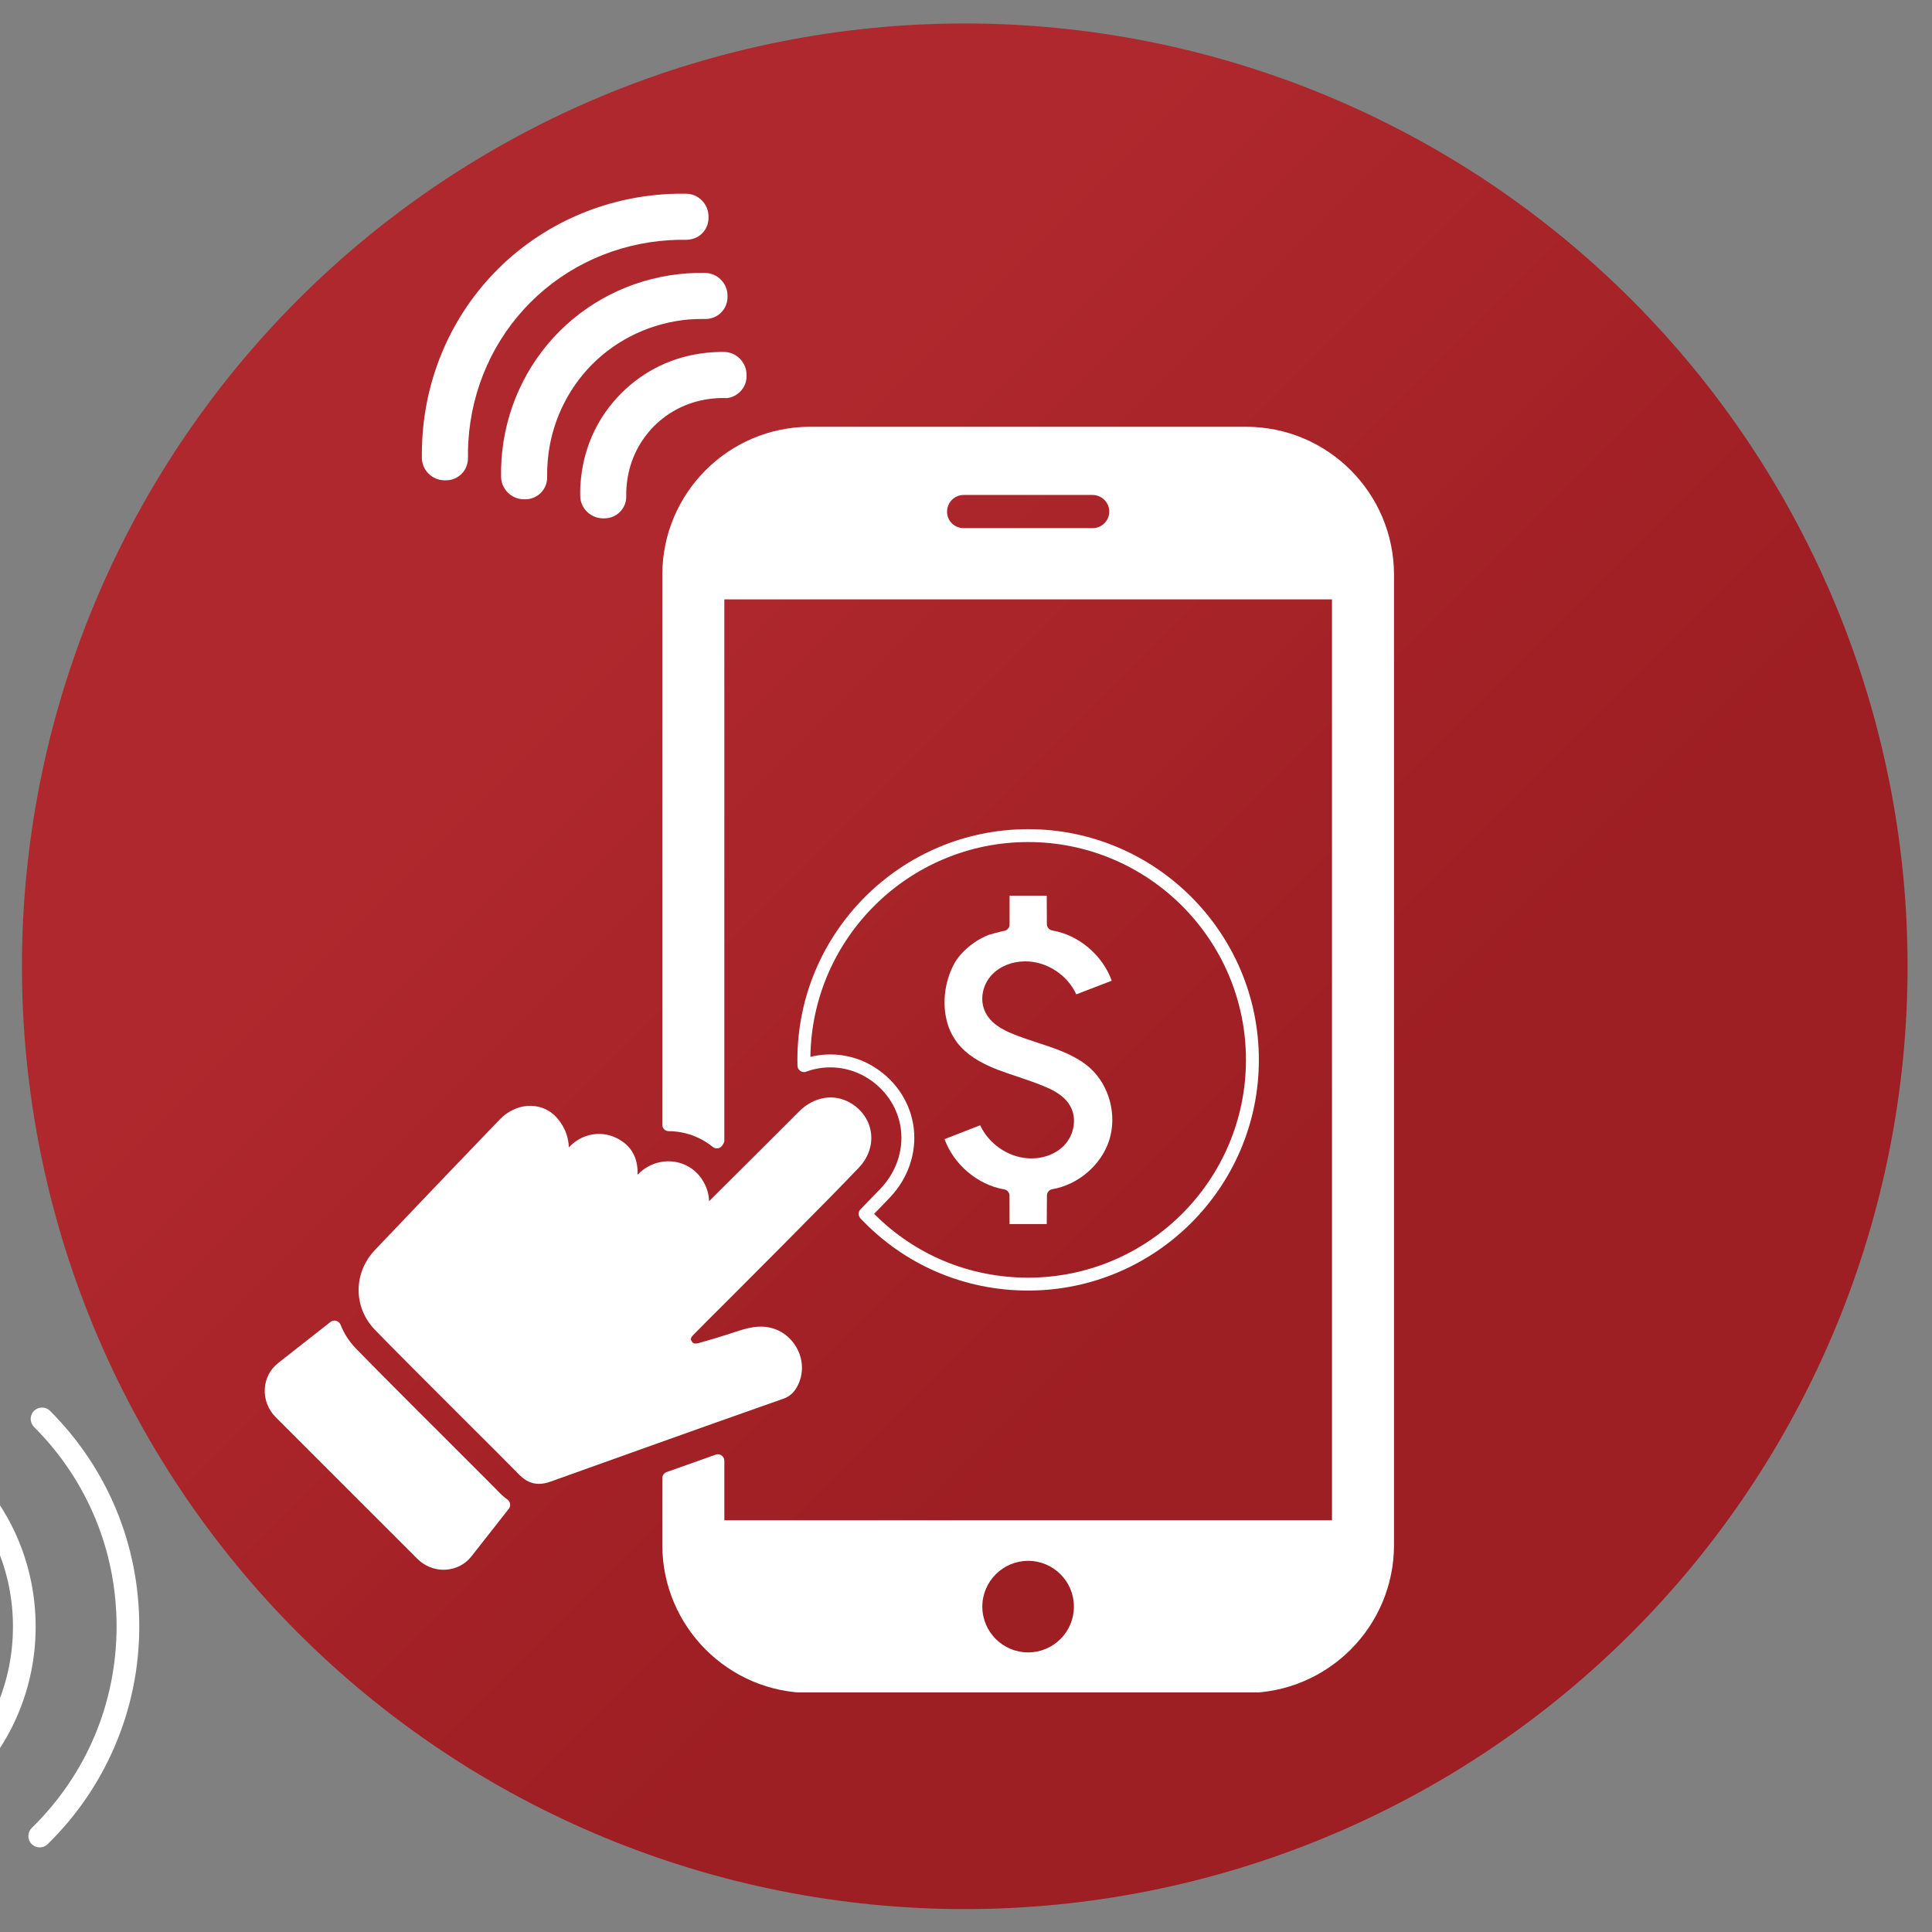
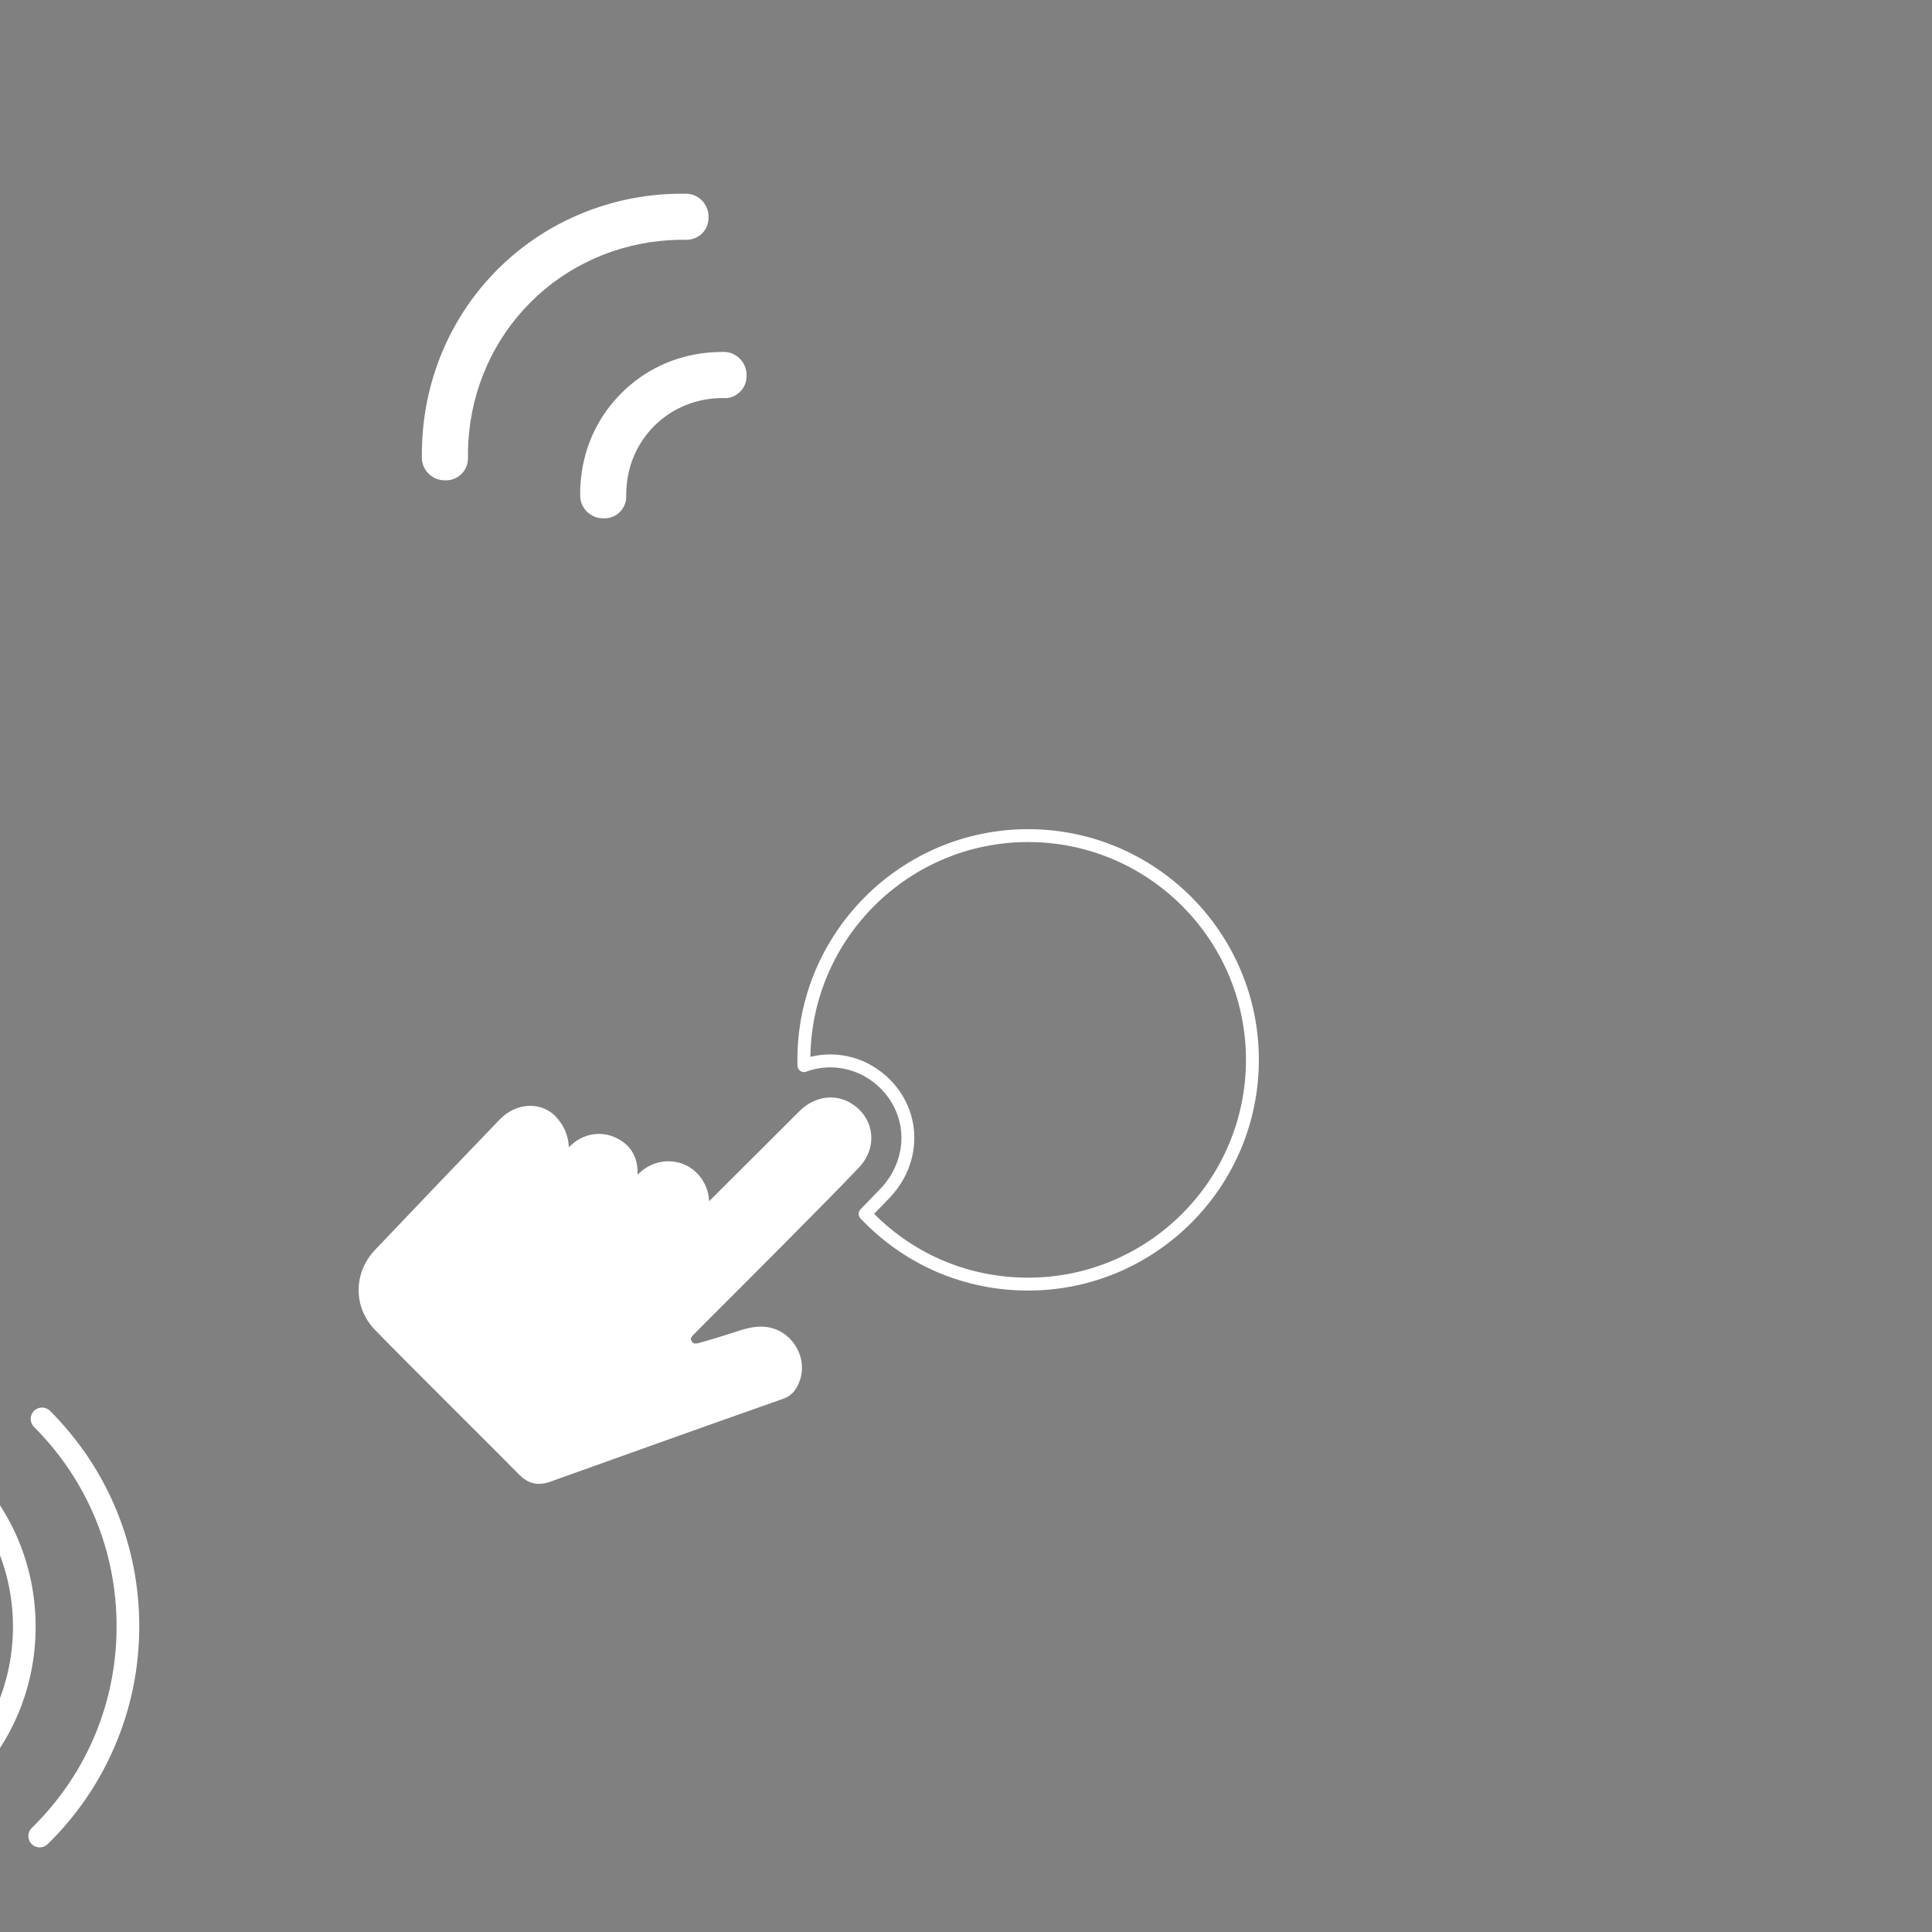
<svg xmlns="http://www.w3.org/2000/svg" width="500" zoomAndPan="magnify" viewBox="0 0 375 375" height="500" preserveAspectRatio="xMidYMid meet">
  <rect x="0" y="0" width="375" height="375" fill="#808080" stroke="none" />
  <defs>
    <clipPath id="ede3c6f58d">
      <path d="M 4.258 4.555 L 370.258 4.555 L 370.258 370.555 L 4.258 370.555 Z M 4.258 4.555 " clip-rule="nonzero" />
    </clipPath>
    <clipPath id="a2180c7b6c">
-       <path d="M 370.258 187.555 C 370.258 190.551 370.184 193.543 370.039 196.535 C 369.891 199.523 369.672 202.512 369.379 205.492 C 369.082 208.473 368.719 211.445 368.277 214.406 C 367.84 217.367 367.328 220.32 366.742 223.258 C 366.156 226.191 365.504 229.113 364.773 232.02 C 364.047 234.926 363.25 237.809 362.379 240.676 C 361.508 243.543 360.57 246.387 359.562 249.207 C 358.551 252.023 357.477 254.82 356.328 257.586 C 355.184 260.352 353.969 263.09 352.688 265.797 C 351.406 268.504 350.062 271.18 348.648 273.82 C 347.238 276.461 345.762 279.066 344.223 281.637 C 342.684 284.203 341.082 286.734 339.418 289.223 C 337.754 291.715 336.031 294.16 334.246 296.566 C 332.461 298.973 330.621 301.332 328.719 303.648 C 326.82 305.965 324.863 308.23 322.852 310.449 C 320.84 312.668 318.777 314.836 316.66 316.953 C 314.543 319.074 312.371 321.137 310.152 323.148 C 307.934 325.16 305.668 327.117 303.352 329.016 C 301.039 330.914 298.676 332.758 296.273 334.543 C 293.867 336.324 291.418 338.051 288.93 339.715 C 286.438 341.379 283.91 342.98 281.34 344.52 C 278.77 346.059 276.164 347.535 273.523 348.945 C 270.883 350.359 268.207 351.703 265.5 352.984 C 262.793 354.266 260.059 355.477 257.289 356.625 C 254.523 357.77 251.73 358.848 248.91 359.855 C 246.09 360.867 243.246 361.805 240.379 362.676 C 237.516 363.543 234.629 364.344 231.723 365.07 C 228.82 365.797 225.898 366.453 222.961 367.039 C 220.023 367.621 217.074 368.133 214.109 368.574 C 211.148 369.012 208.176 369.379 205.195 369.672 C 202.215 369.965 199.23 370.188 196.238 370.332 C 193.246 370.48 190.254 370.555 187.258 370.555 C 184.266 370.555 181.27 370.48 178.277 370.332 C 175.289 370.188 172.301 369.965 169.32 369.672 C 166.34 369.379 163.371 369.012 160.406 368.574 C 157.445 368.133 154.496 367.621 151.559 367.039 C 148.621 366.453 145.699 365.797 142.793 365.07 C 139.887 364.344 137.004 363.543 134.137 362.676 C 131.27 361.805 128.426 360.867 125.609 359.855 C 122.789 358.848 119.996 357.77 117.227 356.625 C 114.461 355.477 111.723 354.266 109.016 352.984 C 106.309 351.703 103.633 350.359 100.992 348.945 C 98.352 347.535 95.746 346.059 93.18 344.52 C 90.609 342.98 88.078 341.379 85.59 339.715 C 83.098 338.051 80.652 336.324 78.246 334.543 C 75.84 332.758 73.48 330.914 71.164 329.016 C 68.848 327.117 66.582 325.16 64.363 323.148 C 62.145 321.137 59.977 319.074 57.859 316.953 C 55.742 314.836 53.676 312.668 51.664 310.449 C 49.652 308.23 47.699 305.965 45.797 303.648 C 43.898 301.332 42.055 298.973 40.273 296.566 C 38.488 294.16 36.762 291.715 35.102 289.223 C 33.438 286.734 31.836 284.203 30.293 281.637 C 28.754 279.066 27.277 276.461 25.867 273.82 C 24.457 271.18 23.109 268.504 21.828 265.797 C 20.547 263.09 19.336 260.352 18.188 257.586 C 17.043 254.82 15.965 252.023 14.957 249.207 C 13.945 246.387 13.008 243.543 12.137 240.676 C 11.27 237.809 10.469 234.926 9.742 232.02 C 9.016 229.113 8.359 226.191 7.773 223.258 C 7.191 220.32 6.68 217.367 6.238 214.406 C 5.801 211.445 5.434 208.473 5.141 205.492 C 4.848 202.512 4.625 199.523 4.48 196.535 C 4.332 193.543 4.258 190.551 4.258 187.555 C 4.258 184.559 4.332 181.566 4.48 178.574 C 4.625 175.582 4.848 172.598 5.141 169.617 C 5.434 166.637 5.801 163.664 6.238 160.703 C 6.68 157.738 7.191 154.789 7.773 151.852 C 8.359 148.914 9.016 145.996 9.742 143.09 C 10.469 140.184 11.27 137.297 12.137 134.434 C 13.008 131.566 13.945 128.723 14.957 125.902 C 15.965 123.082 17.043 120.289 18.188 117.523 C 19.336 114.758 20.547 112.02 21.828 109.312 C 23.109 106.605 24.457 103.93 25.867 101.289 C 27.277 98.648 28.754 96.043 30.293 93.473 C 31.836 90.906 33.438 88.375 35.102 85.887 C 36.762 83.395 38.488 80.945 40.273 78.543 C 42.055 76.137 43.898 73.777 45.797 71.461 C 47.699 69.145 49.652 66.879 51.664 64.66 C 53.676 62.441 55.742 60.273 57.859 58.152 C 59.977 56.035 62.145 53.973 64.363 51.961 C 66.582 49.949 68.848 47.992 71.164 46.094 C 73.48 44.195 75.84 42.352 78.246 40.566 C 80.652 38.785 83.098 37.059 85.59 35.395 C 88.078 33.73 90.609 32.129 93.18 30.59 C 95.746 29.051 98.352 27.574 100.992 26.164 C 103.633 24.75 106.309 23.406 109.016 22.125 C 111.723 20.844 114.461 19.629 117.227 18.484 C 119.996 17.34 122.789 16.262 125.609 15.25 C 128.426 14.242 131.27 13.305 134.137 12.434 C 137.004 11.566 139.887 10.766 142.793 10.039 C 145.699 9.312 148.621 8.656 151.559 8.07 C 154.496 7.488 157.445 6.973 160.406 6.535 C 163.371 6.094 166.34 5.73 169.32 5.438 C 172.301 5.141 175.289 4.922 178.277 4.773 C 181.27 4.629 184.266 4.555 187.258 4.555 C 190.254 4.555 193.246 4.629 196.238 4.773 C 199.23 4.922 202.215 5.141 205.195 5.438 C 208.176 5.73 211.148 6.094 214.109 6.535 C 217.074 6.973 220.023 7.488 222.961 8.07 C 225.898 8.656 228.82 9.312 231.723 10.039 C 234.629 10.766 237.516 11.566 240.379 12.434 C 243.246 13.305 246.09 14.242 248.91 15.25 C 251.73 16.262 254.523 17.34 257.289 18.484 C 260.059 19.629 262.793 20.844 265.5 22.125 C 268.207 23.406 270.883 24.75 273.523 26.164 C 276.164 27.574 278.77 29.051 281.34 30.59 C 283.91 32.129 286.438 33.73 288.93 35.395 C 291.418 37.059 293.867 38.785 296.273 40.566 C 298.676 42.352 301.039 44.195 303.352 46.094 C 305.668 47.992 307.934 49.949 310.152 51.961 C 312.371 53.973 314.543 56.035 316.66 58.152 C 318.777 60.273 320.84 62.441 322.852 64.66 C 324.863 66.879 326.82 69.145 328.719 71.461 C 330.621 73.777 332.461 76.137 334.246 78.543 C 336.031 80.945 337.754 83.395 339.418 85.887 C 341.082 88.375 342.684 90.906 344.223 93.473 C 345.762 96.043 347.238 98.648 348.648 101.289 C 350.062 103.93 351.406 106.605 352.688 109.312 C 353.969 112.02 355.184 114.758 356.328 117.523 C 357.477 120.289 358.551 123.082 359.562 125.902 C 360.57 128.723 361.508 131.566 362.379 134.434 C 363.25 137.297 364.047 140.184 364.773 143.09 C 365.504 145.996 366.156 148.914 366.742 151.852 C 367.328 154.789 367.84 157.738 368.277 160.703 C 368.719 163.664 369.082 166.637 369.379 169.617 C 369.672 172.598 369.891 175.582 370.039 178.574 C 370.184 181.566 370.258 184.559 370.258 187.555 Z M 370.258 187.555 " clip-rule="nonzero" />
-     </clipPath>
+       </clipPath>
    <linearGradient x1="500" gradientTransform="matrix(0.732, 0, 0, 0.732, 4.259, 4.554)" y1="500" x2="-0" gradientUnits="userSpaceOnUse" y2="-0" id="a3a1e8763f">
      <stop stop-opacity="1" stop-color="rgb(61.6%, 11.8%, 13.699%)" offset="0" />
      <stop stop-opacity="1" stop-color="rgb(61.6%, 11.8%, 13.699%)" offset="0.25" />
      <stop stop-opacity="1" stop-color="rgb(61.6%, 11.8%, 13.699%)" offset="0.312" />
      <stop stop-opacity="1" stop-color="rgb(61.604%, 11.803%, 13.702%)" offset="0.344" />
      <stop stop-opacity="1" stop-color="rgb(61.771%, 11.896%, 13.795%)" offset="0.359" />
      <stop stop-opacity="1" stop-color="rgb(62.094%, 12.074%, 13.976%)" offset="0.375" />
      <stop stop-opacity="1" stop-color="rgb(62.418%, 12.254%, 14.156%)" offset="0.391" />
      <stop stop-opacity="1" stop-color="rgb(62.74%, 12.434%, 14.334%)" offset="0.406" />
      <stop stop-opacity="1" stop-color="rgb(63.063%, 12.614%, 14.514%)" offset="0.422" />
      <stop stop-opacity="1" stop-color="rgb(63.385%, 12.794%, 14.694%)" offset="0.438" />
      <stop stop-opacity="1" stop-color="rgb(63.708%, 12.975%, 14.874%)" offset="0.453" />
      <stop stop-opacity="1" stop-color="rgb(64.032%, 13.155%, 15.054%)" offset="0.469" />
      <stop stop-opacity="1" stop-color="rgb(64.354%, 13.335%, 15.234%)" offset="0.484" />
      <stop stop-opacity="1" stop-color="rgb(64.677%, 13.515%, 15.414%)" offset="0.5" />
      <stop stop-opacity="1" stop-color="rgb(64.839%, 13.605%, 15.504%)" offset="0.5" />
      <stop stop-opacity="1" stop-color="rgb(65.001%, 13.695%, 15.594%)" offset="0.5" />
      <stop stop-opacity="1" stop-color="rgb(65.163%, 13.785%, 15.685%)" offset="0.516" />
      <stop stop-opacity="1" stop-color="rgb(65.323%, 13.875%, 15.775%)" offset="0.531" />
      <stop stop-opacity="1" stop-color="rgb(65.646%, 14.053%, 15.955%)" offset="0.547" />
      <stop stop-opacity="1" stop-color="rgb(65.97%, 14.233%, 16.135%)" offset="0.562" />
      <stop stop-opacity="1" stop-color="rgb(66.292%, 14.413%, 16.313%)" offset="0.578" />
      <stop stop-opacity="1" stop-color="rgb(66.615%, 14.594%, 16.493%)" offset="0.594" />
      <stop stop-opacity="1" stop-color="rgb(66.937%, 14.774%, 16.673%)" offset="0.609" />
      <stop stop-opacity="1" stop-color="rgb(67.261%, 14.954%, 16.853%)" offset="0.625" />
      <stop stop-opacity="1" stop-color="rgb(67.584%, 15.134%, 17.033%)" offset="0.641" />
      <stop stop-opacity="1" stop-color="rgb(67.906%, 15.314%, 17.213%)" offset="0.656" />
      <stop stop-opacity="1" stop-color="rgb(68.23%, 15.494%, 17.393%)" offset="0.672" />
      <stop stop-opacity="1" stop-color="rgb(68.495%, 15.642%, 17.542%)" offset="0.688" />
      <stop stop-opacity="1" stop-color="rgb(68.599%, 15.7%, 17.599%)" offset="0.75" />
      <stop stop-opacity="1" stop-color="rgb(68.599%, 15.7%, 17.599%)" offset="1" />
    </linearGradient>
    <clipPath id="3445d95f19">
      <path d="M 5.469 273.18 L 27.031 273.18 L 27.031 358.66 L 5.469 358.66 Z M 5.469 273.18 " clip-rule="nonzero" />
    </clipPath>
    <clipPath id="a13ac4a83a">
      <path d="M 128 82 L 270.855 82 L 270.855 328.5 L 128 328.5 Z M 128 82 " clip-rule="nonzero" />
    </clipPath>
    <clipPath id="3a34426d01">
      <path d="M 81 37.5 L 138 37.5 L 138 94 L 81 94 Z M 81 37.5 " clip-rule="nonzero" />
    </clipPath>
    <clipPath id="704f93800d">
-       <path d="M 51.105 256 L 100 256 L 100 305 L 51.105 305 Z M 51.105 256 " clip-rule="nonzero" />
-     </clipPath>
+       </clipPath>
  </defs>
  <g clip-path="url(#ede3c6f58d)">
    <g clip-path="url(#a2180c7b6c)">
      <path fill="url(#a3a1e8763f)" d="M 4.258 4.555 L 4.258 370.555 L 370.258 370.555 L 370.258 4.555 Z M 4.258 4.555 " fill-rule="nonzero" />
    </g>
  </g>
  <path fill="#ffffff" d="M -5.805 285.008 C -6.664 284.148 -8.059 284.148 -8.918 285.008 C -9.777 285.867 -9.777 287.262 -8.918 288.121 C -1.547 295.496 2.516 305.301 2.516 315.734 C 2.516 326.328 -1.656 336.242 -9.23 343.652 C -10.098 344.5 -10.113 345.895 -9.262 346.766 C -8.832 347.207 -8.258 347.43 -7.688 347.43 C -7.133 347.43 -6.578 347.219 -6.148 346.801 C 2.277 338.555 6.918 327.523 6.918 315.734 C 6.918 304.125 2.398 293.215 -5.805 285.008 " fill-opacity="1" fill-rule="nonzero" />
  <g clip-path="url(#3445d95f19)">
    <path fill="#ffffff" d="M 9.715 273.852 C 8.855 272.992 7.461 272.992 6.602 273.852 C 5.742 274.715 5.742 276.109 6.602 276.969 C 16.938 287.305 22.629 301.051 22.629 315.672 C 22.629 330.52 16.781 344.418 6.164 354.805 C 5.297 355.656 5.281 357.051 6.133 357.918 C 6.562 358.359 7.137 358.582 7.707 358.582 C 8.262 358.582 8.816 358.371 9.246 357.953 C 14.812 352.504 19.191 346.129 22.25 339 C 25.422 331.617 27.031 323.77 27.031 315.672 C 27.031 299.875 20.883 285.023 9.715 273.852 " fill-opacity="1" fill-rule="nonzero" />
  </g>
  <path fill="#ffffff" d="M 177.359 219.008 C 176.797 214.238 174.086 209.969 169.93 207.273 C 166.203 204.832 161.566 204.066 157.297 205.141 C 157.598 182.098 176.438 163.441 199.559 163.441 C 222.875 163.441 241.84 182.406 241.84 205.719 C 241.84 229.031 222.875 247.992 199.559 247.992 C 188.203 247.992 177.645 243.605 169.664 235.605 C 170.875 234.359 171.934 233.281 172.762 232.398 C 176.242 228.723 177.93 223.84 177.359 219.008 Z M 167.027 234.727 C 166.547 235.207 166.547 235.973 167.004 236.477 C 175.551 245.516 187.129 250.496 199.559 250.496 C 224.258 250.496 244.344 230.414 244.344 205.719 C 244.344 181.047 224.258 160.941 199.559 160.941 C 174.875 160.941 154.773 181.047 154.773 205.719 C 154.773 206.102 154.793 206.484 154.793 206.875 C 154.809 207.273 155.004 207.641 155.352 207.875 C 155.676 208.105 156.102 208.16 156.484 208.008 C 160.469 206.527 164.992 207.047 168.57 209.371 C 172.109 211.66 174.391 215.273 174.875 219.293 C 175.355 223.395 173.91 227.551 170.938 230.684 C 169.93 231.742 168.582 233.125 167.027 234.727 " fill-opacity="1" fill-rule="nonzero" />
-   <path fill="#ffffff" d="M 199.438 224.816 C 195.516 224.531 191.902 221.953 190.246 218.414 L 183.34 221.105 C 185.129 226.027 189.73 229.969 194.898 230.855 C 195.5 230.953 195.941 231.473 195.941 232.09 L 195.957 237.59 L 203.172 237.59 L 203.211 232.051 C 203.211 231.449 203.637 230.93 204.23 230.832 C 209.289 229.953 213.738 226.145 215.293 221.336 C 216.848 216.492 215.352 210.758 211.656 207.371 C 211.023 206.793 210.324 206.273 209.523 205.777 C 207.094 204.262 204.305 203.336 201.359 202.375 C 199.789 201.855 198.129 201.316 196.574 200.676 C 194.59 199.871 192.207 198.641 191.148 196.238 C 190.148 193.969 190.707 191.145 192.531 189.195 C 194.094 187.559 196.438 186.598 199 186.598 C 203.211 186.598 207.176 189.234 208.906 193.004 L 215.789 190.355 C 214 185.41 209.41 181.48 204.23 180.602 C 203.637 180.48 203.195 179.965 203.195 179.371 L 203.172 173.848 L 195.957 173.848 L 195.957 179.445 C 195.957 179.949 195.672 180.367 195.23 180.578 C 195.07 180.656 194.922 180.699 194.762 180.699 C 194.281 180.789 192.172 181.367 191.879 181.465 C 190.902 181.871 189.938 182.367 189.074 182.984 C 187.227 184.238 185.762 185.867 184.957 187.543 C 182.996 191.539 182.801 196.371 184.438 200.105 C 184.836 200.969 185.34 201.797 185.918 202.547 C 187.57 204.605 190.016 206.223 193.629 207.625 C 194.938 208.121 196.266 208.566 197.598 209.008 C 199.398 209.625 201.285 210.242 203.074 211.031 C 204.727 211.734 206.77 212.832 207.809 214.84 C 209.039 217.184 208.484 220.352 206.5 222.375 C 204.809 224.102 202.172 225.027 199.438 224.816 " fill-opacity="1" fill-rule="nonzero" />
  <g clip-path="url(#a13ac4a83a)">
-     <path fill="#ffffff" d="M 199.559 320.734 C 194.672 320.734 190.668 316.754 190.668 311.848 C 190.668 306.941 194.672 302.957 199.559 302.957 C 204.465 302.957 208.445 306.941 208.445 311.848 C 208.445 316.754 204.465 320.734 199.559 320.734 Z M 212.078 102.512 L 187.031 102.512 C 186.191 102.512 185.379 102.188 184.762 101.574 C 184.145 100.973 183.824 100.168 183.824 99.305 C 183.824 97.531 185.266 96.074 187.031 96.074 L 212.078 96.074 C 212.949 96.074 213.754 96.418 214.367 97.035 C 214.961 97.629 215.309 98.434 215.309 99.305 C 215.309 101.07 213.863 102.512 212.078 102.512 Z M 241.855 82.836 L 157.254 82.836 C 141.426 82.836 128.555 95.719 128.555 111.551 L 128.555 218.316 C 128.555 219.008 129.109 219.562 129.789 219.562 C 132.898 219.562 135.941 220.66 138.348 222.621 C 138.844 223.027 139.578 222.992 140.023 222.531 C 140.246 222.301 140.594 221.781 140.594 221.449 L 140.594 116.344 L 258.539 116.344 L 258.539 295.094 L 140.594 295.094 L 140.594 283.516 C 140.594 283.117 140.383 282.727 140.059 282.5 C 139.73 282.27 139.309 282.207 138.926 282.344 L 129.383 285.73 C 128.879 285.918 128.555 286.387 128.555 286.918 L 128.555 299.887 C 128.555 315.715 141.426 328.602 157.254 328.602 L 241.855 328.602 C 257.711 328.602 270.574 315.715 270.574 299.887 L 270.574 111.551 C 270.574 95.719 257.711 82.836 241.855 82.836 " fill-opacity="1" fill-rule="nonzero" />
-   </g>
+     </g>
  <path fill="#ffffff" d="M 140.594 68.312 C 139.406 68.297 138.211 68.359 137.039 68.484 C 130.727 69.16 125.055 71.875 120.613 76.312 C 116.188 80.723 113.488 86.375 112.797 92.625 C 112.781 92.66 112.781 92.707 112.781 92.746 C 112.648 93.934 112.586 95.125 112.625 96.32 C 112.664 98.648 114.625 100.574 116.992 100.609 L 117.297 100.609 C 118.457 100.609 119.531 100.168 120.34 99.355 C 121.145 98.531 121.59 97.434 121.551 96.285 C 121.527 95.223 121.613 94.164 121.762 93.129 C 122.34 89.145 124.152 85.531 126.977 82.684 C 129.824 79.852 133.438 78.051 137.422 77.473 C 138.457 77.32 139.539 77.238 140.578 77.262 C 141.691 77.359 142.824 76.855 143.652 76.027 C 144.477 75.219 144.922 74.129 144.906 72.949 L 144.906 72.684 C 144.867 70.332 142.945 68.371 140.617 68.312 C 140.594 68.312 140.594 68.312 140.594 68.312 " fill-opacity="1" fill-rule="nonzero" />
-   <path fill="#ffffff" d="M 133.379 53.062 C 123.992 53.715 115.188 57.719 108.605 64.293 C 102.008 70.891 98.008 79.703 97.348 89.086 C 97.273 90.242 97.234 91.391 97.258 92.551 C 97.297 94.93 99.258 96.875 101.625 96.914 L 101.934 96.914 C 103.082 96.914 104.164 96.473 104.969 95.668 C 105.777 94.855 106.223 93.758 106.199 92.586 C 106.184 91.512 106.223 90.43 106.32 89.355 C 106.93 82.277 110.031 75.645 114.977 70.68 C 119.938 65.719 126.57 62.641 133.672 62.008 C 134.73 61.934 135.82 61.891 136.879 61.91 C 138.039 61.934 139.148 61.492 139.961 60.664 C 140.789 59.852 141.23 58.754 141.207 57.582 L 141.207 57.336 C 141.195 54.969 139.234 53.008 136.844 52.973 C 135.707 52.949 134.535 52.984 133.379 53.062 " fill-opacity="1" fill-rule="nonzero" />
  <g clip-path="url(#3a34426d01)">
    <path fill="#ffffff" d="M 86.25 93.227 L 86.578 93.227 C 87.715 93.227 88.773 92.781 89.578 91.992 C 90.406 91.168 90.848 90.047 90.832 88.859 C 90.809 87.777 90.848 86.703 90.91 85.645 C 91.539 75.414 95.816 65.832 102.969 58.68 C 110.121 51.527 119.703 47.238 129.938 46.621 C 131.035 46.547 132.109 46.523 133.207 46.547 C 134.379 46.523 135.461 46.117 136.266 45.316 C 137.098 44.488 137.535 43.406 137.52 42.234 L 137.52 41.965 C 137.496 39.598 135.559 37.637 133.207 37.598 C 132.035 37.586 130.883 37.598 129.727 37.66 C 117.148 38.312 105.375 43.504 96.582 52.293 C 87.789 61.086 82.598 72.859 81.957 85.434 C 81.883 86.586 81.867 87.742 81.883 88.914 C 81.922 91.266 83.883 93.203 86.25 93.227 " fill-opacity="1" fill-rule="nonzero" />
  </g>
  <path fill="#ffffff" d="M 152.195 271.441 C 153.23 271.051 154.117 270.285 154.711 269.172 C 156.043 266.746 155.969 263.84 154.523 261.418 C 153.059 258.953 150.52 257.496 147.73 257.496 L 147.715 257.496 C 146.02 257.496 144.441 257.957 142.871 258.473 C 140.246 259.34 137.961 260.035 135.461 260.727 C 134.559 260.902 134.402 260.594 134.227 260.285 C 134.078 260.016 133.941 259.73 134.598 259.074 C 134.82 258.844 135.746 257.895 137.172 256.477 C 143.652 250.016 160.828 232.84 166.699 226.641 C 168.484 224.777 169.359 222.336 169.066 219.992 C 168.793 217.664 167.488 215.621 165.391 214.273 C 162.145 212.164 158.078 212.734 155.059 215.777 C 152.008 218.836 144.539 226.297 139.48 231.316 L 137.633 233.164 C 137.594 231.855 137.25 230.625 136.594 229.473 C 135.402 227.297 133.305 225.836 130.883 225.492 C 128.359 225.125 125.82 225.973 123.934 227.836 C 123.859 227.895 123.797 227.949 123.746 228.031 C 123.895 224.703 122.477 222.238 119.59 220.855 C 116.586 219.414 113.066 220.047 110.625 222.488 L 110.414 222.684 C 110.332 220.34 109.371 218.184 107.582 216.43 C 104.605 213.742 100.082 214.125 97.004 217.281 C 93.043 221.375 76.938 238.219 72.805 242.59 C 68.555 247.055 68.539 253.727 72.77 258.113 C 75.828 261.285 83.387 268.82 90.043 275.477 C 94.852 280.27 99.145 284.559 100.773 286.227 C 101.945 287.422 103.18 288.016 104.621 288.016 C 105.336 288.016 106.102 287.863 106.914 287.559 C 112.258 285.633 120.168 282.809 127.84 280.074 C 135.52 277.324 142.98 274.688 147.461 273.109 C 150.098 272.172 151.828 271.555 152.195 271.441 " fill-opacity="1" fill-rule="nonzero" />
  <g clip-path="url(#704f93800d)">
    <path fill="#ffffff" d="M 97.199 289.977 C 96.176 288.941 94.41 287.152 91.328 284.078 L 80.637 273.402 C 77.441 270.211 71.672 264.418 69.07 261.727 C 67.766 260.383 66.766 258.82 66.09 257.105 C 65.938 256.746 65.629 256.477 65.246 256.363 C 64.879 256.266 64.457 256.34 64.148 256.59 L 53.977 264.574 C 52.457 265.762 51.512 267.574 51.398 269.535 C 51.262 271.594 52.051 273.613 53.531 275.094 L 80.98 302.539 C 82.348 303.922 84.215 304.695 86.121 304.695 C 86.25 304.695 86.383 304.695 86.543 304.672 C 88.504 304.559 90.316 303.613 91.5 302.094 L 98.754 292.859 C 98.973 292.598 99.062 292.254 99.008 291.898 C 98.949 291.555 98.777 291.27 98.488 291.059 C 98.047 290.75 97.602 290.383 97.199 289.977 " fill-opacity="1" fill-rule="nonzero" />
  </g>
</svg>